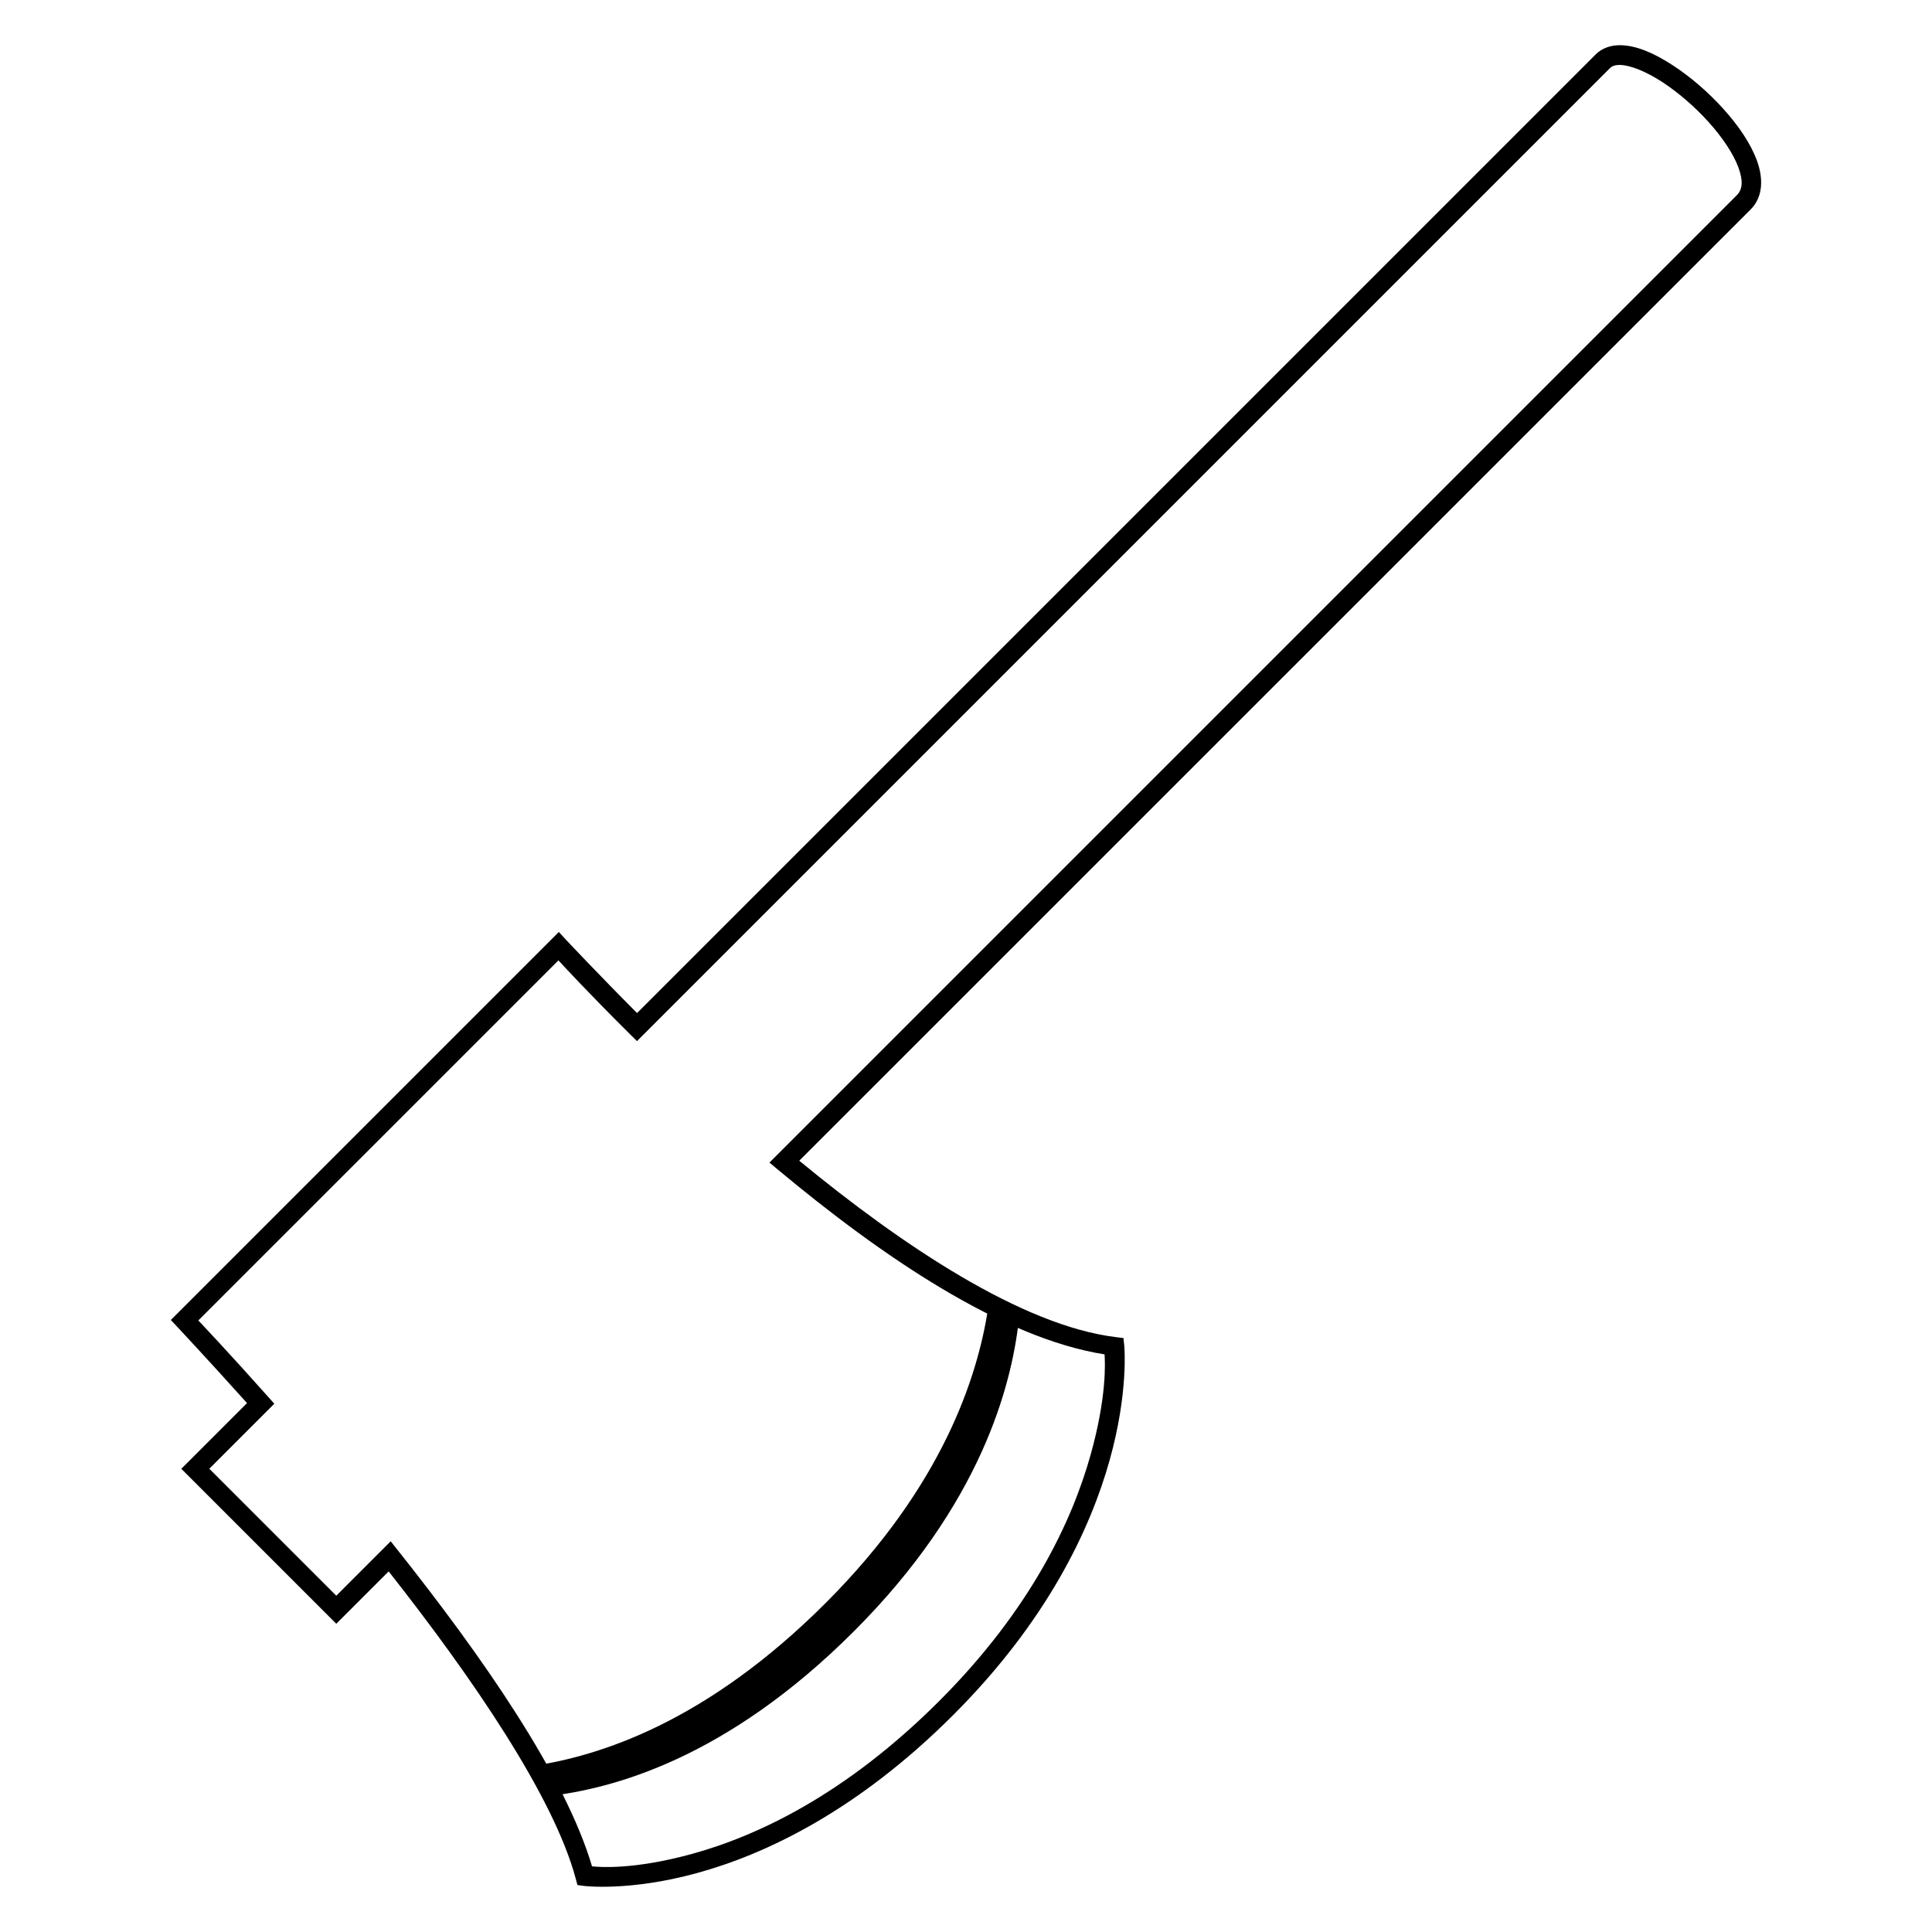
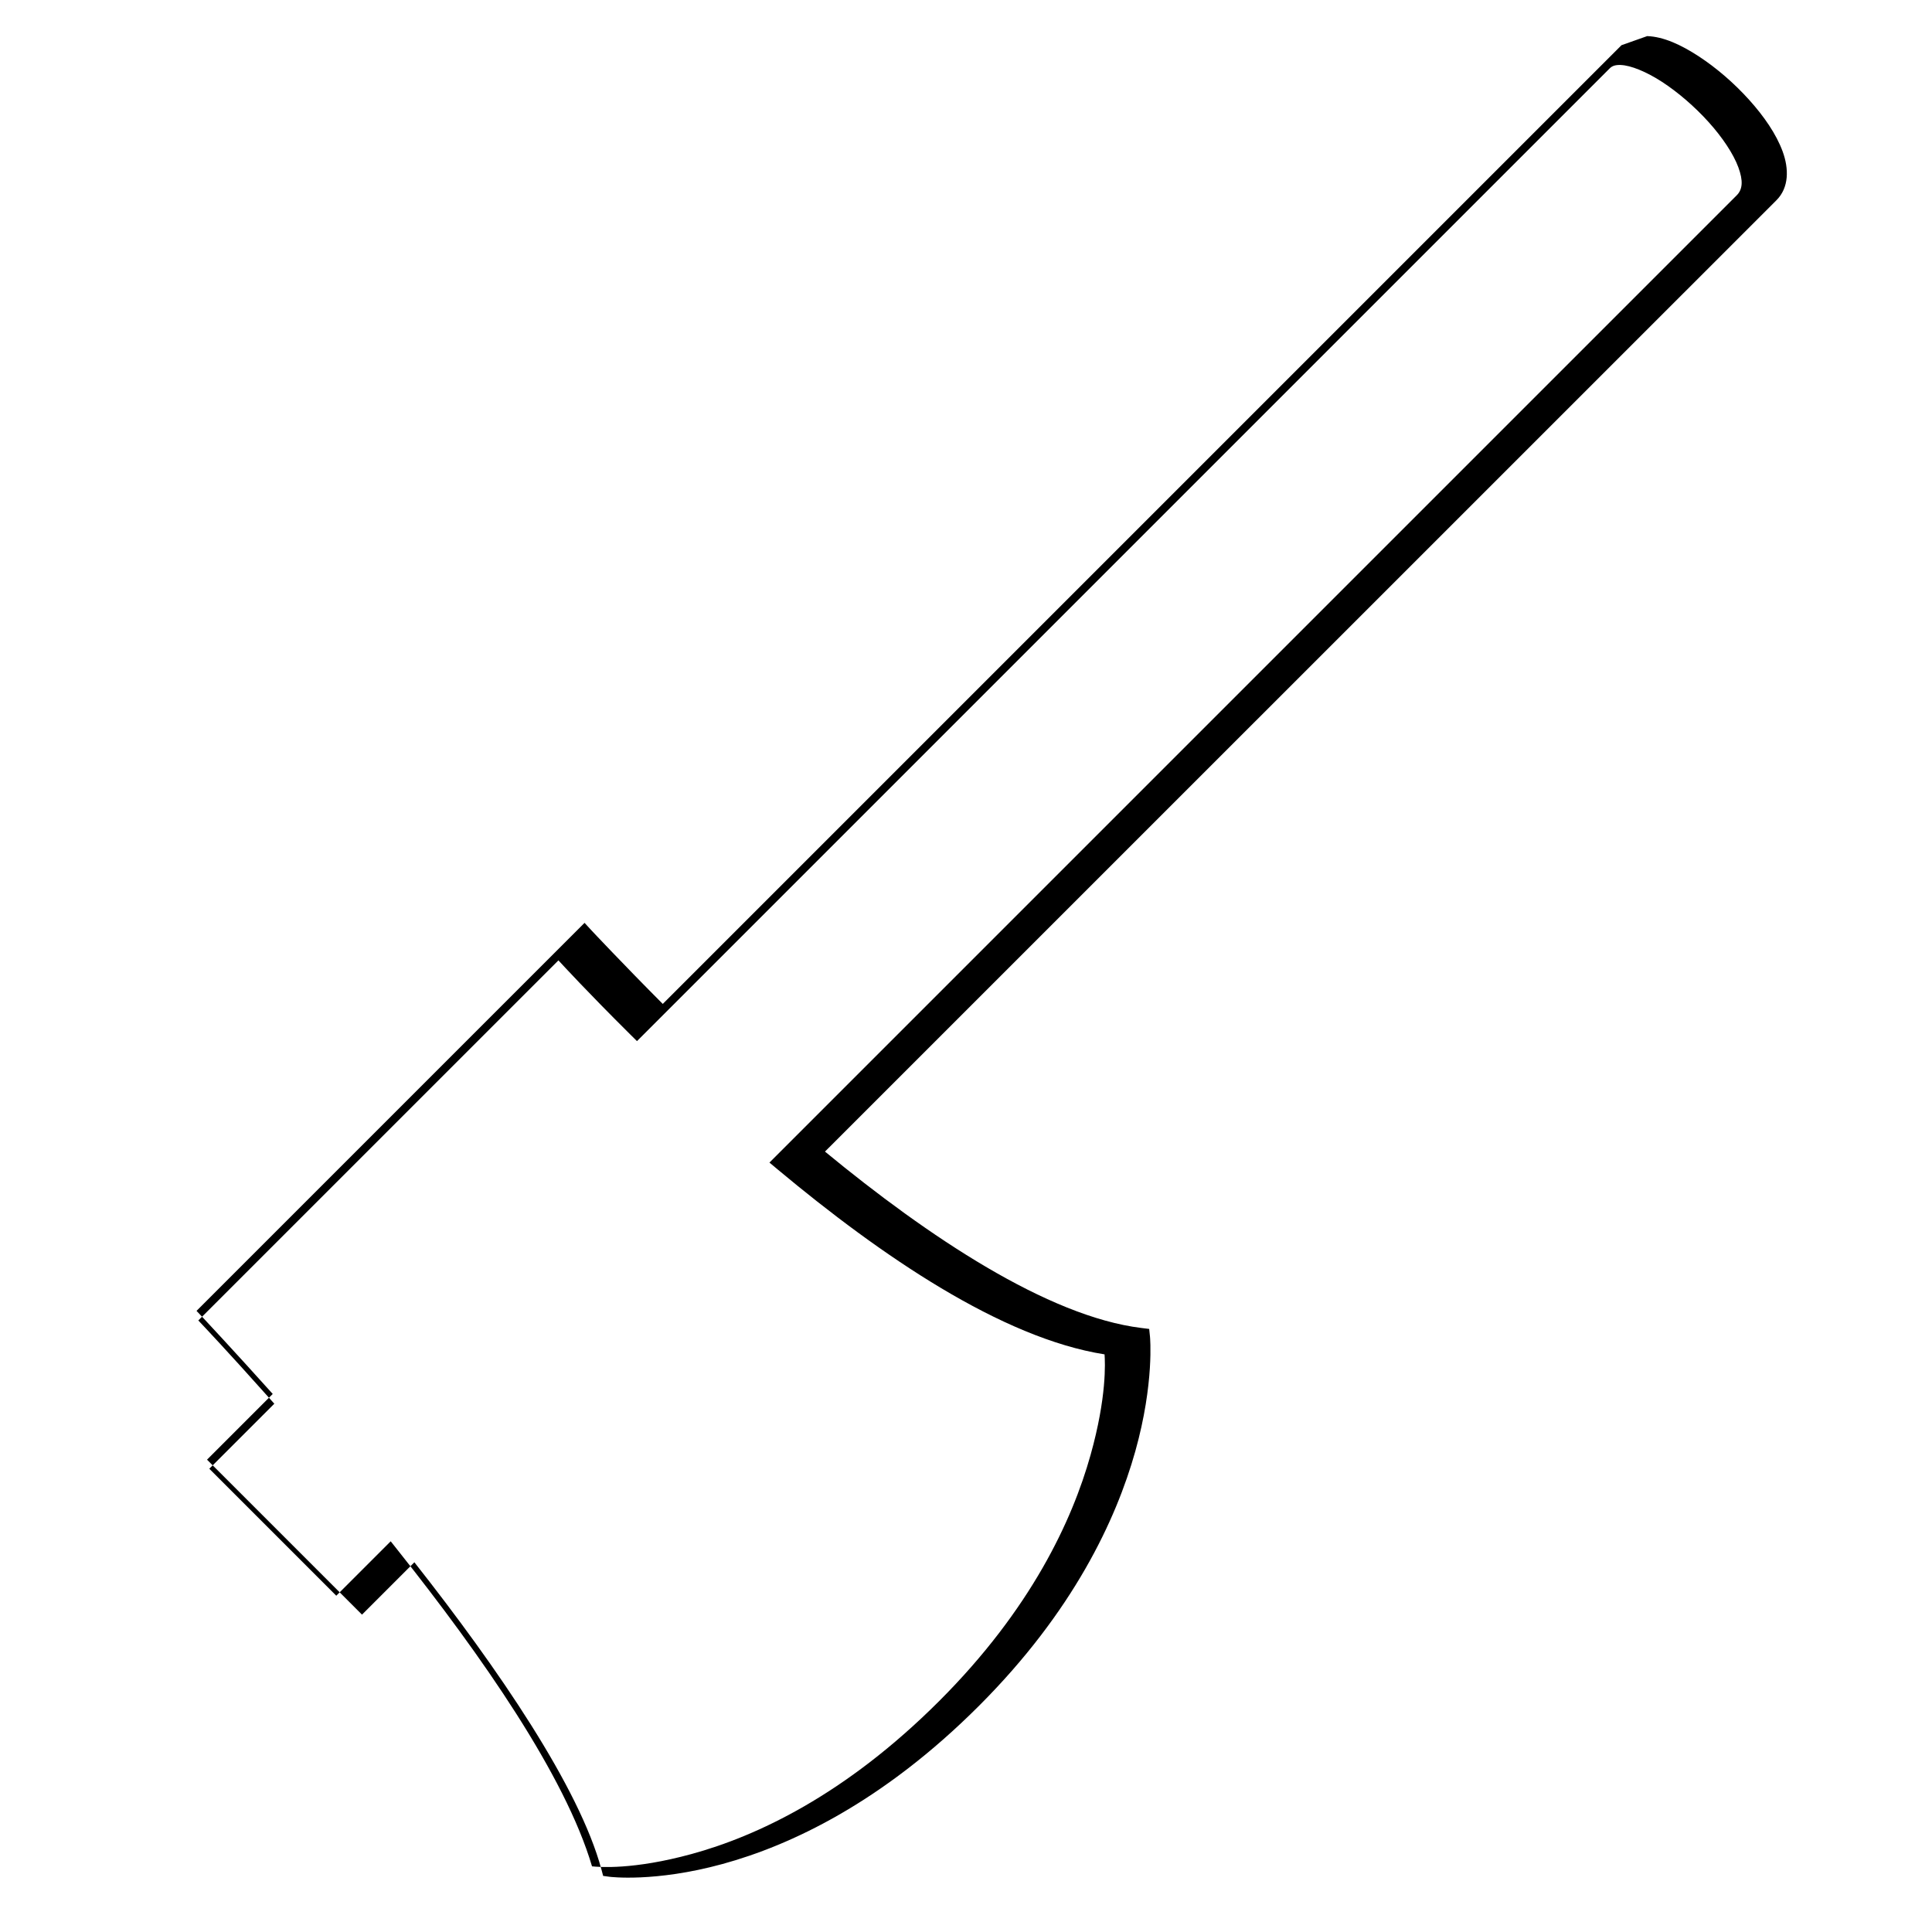
<svg xmlns="http://www.w3.org/2000/svg" fill="#000000" width="800px" height="800px" version="1.1" viewBox="144 144 512 512">
  <g>
-     <path d="m405.81 491.08c-2.816 17.797-11.902 46.633-42.988 77.719-31.734 31.734-60.062 40.582-77.633 43.191 1.422 2.66 2.734 5.324 3.805 8.039 17.121-1.926 47.355-9.77 81.32-43.734 33.734-33.734 41.656-64.984 43.66-82.16-2.762-0.711-5.492-1.824-8.168-3.051z" />
-     <path d="m573.71 155.98c-2.469-0.086-5 0.605-6.816 2.418l-254.07 254.07c-10.629-10.672-18.871-19.465-18.871-19.465l-1.855-2.019-102.83 102.83 1.754 1.855s8.266 8.832 18.441 20.16l-17.414 17.414 41.07 41.07 13.879-13.879c22.109 28.051 43.738 59.629 49.578 81.426l0.449 1.691 1.73 0.234s11.914 1.539 29.918-3.394c18.008-4.93 42.363-16.316 67.957-41.914 24.949-24.949 36.328-49.305 41.422-67.457 5.09-18.152 3.894-30.34 3.894-30.34l-0.215-2.082-2.082-0.258c-24.758-3.047-56.461-24.184-83.836-46.742l252.15-252.12c3.363-3.363 3.316-8.375 1.629-12.957-1.688-4.582-4.93-9.285-8.898-13.684-3.969-4.398-8.668-8.457-13.355-11.512s-9.305-5.188-13.633-5.34zm-0.184 5.246c2.582 0.09 6.715 1.727 10.957 4.488 4.242 2.766 8.648 6.57 12.309 10.629 3.66 4.059 6.562 8.398 7.883 11.98 1.32 3.582 1.148 5.863-0.422 7.43l-256.34 256.34 2.203 1.844c27.402 22.867 59.289 44.672 86.602 48.984 0.148 2.133 0.621 11.246-3.711 26.68-4.871 17.371-15.77 40.852-40.078 65.16-24.969 24.973-48.453 35.863-65.641 40.57-15.539 4.254-24.578 3.461-26.395 3.269-7.113-24.086-29.18-55.723-51.527-83.836l-1.824-2.305-14.422 14.422-33.652-33.652 17.23-17.23-1.648-1.844c-10.715-12.016-17.199-18.855-18.492-20.223l95.434-95.422c1.359 1.469 7.617 8.289 18.961 19.559l1.855 1.836 257.8-257.8c0.621-0.621 1.441-0.934 2.922-0.883z" />
+     <path d="m573.71 155.98l-254.07 254.07c-10.629-10.672-18.871-19.465-18.871-19.465l-1.855-2.019-102.83 102.83 1.754 1.855s8.266 8.832 18.441 20.16l-17.414 17.414 41.07 41.07 13.879-13.879c22.109 28.051 43.738 59.629 49.578 81.426l0.449 1.691 1.73 0.234s11.914 1.539 29.918-3.394c18.008-4.93 42.363-16.316 67.957-41.914 24.949-24.949 36.328-49.305 41.422-67.457 5.09-18.152 3.894-30.34 3.894-30.34l-0.215-2.082-2.082-0.258c-24.758-3.047-56.461-24.184-83.836-46.742l252.15-252.12c3.363-3.363 3.316-8.375 1.629-12.957-1.688-4.582-4.93-9.285-8.898-13.684-3.969-4.398-8.668-8.457-13.355-11.512s-9.305-5.188-13.633-5.34zm-0.184 5.246c2.582 0.09 6.715 1.727 10.957 4.488 4.242 2.766 8.648 6.57 12.309 10.629 3.66 4.059 6.562 8.398 7.883 11.98 1.32 3.582 1.148 5.863-0.422 7.43l-256.34 256.34 2.203 1.844c27.402 22.867 59.289 44.672 86.602 48.984 0.148 2.133 0.621 11.246-3.711 26.68-4.871 17.371-15.77 40.852-40.078 65.16-24.969 24.973-48.453 35.863-65.641 40.57-15.539 4.254-24.578 3.461-26.395 3.269-7.113-24.086-29.18-55.723-51.527-83.836l-1.824-2.305-14.422 14.422-33.652-33.652 17.23-17.23-1.648-1.844c-10.715-12.016-17.199-18.855-18.492-20.223l95.434-95.422c1.359 1.469 7.617 8.289 18.961 19.559l1.855 1.836 257.8-257.8c0.621-0.621 1.441-0.934 2.922-0.883z" />
  </g>
</svg>